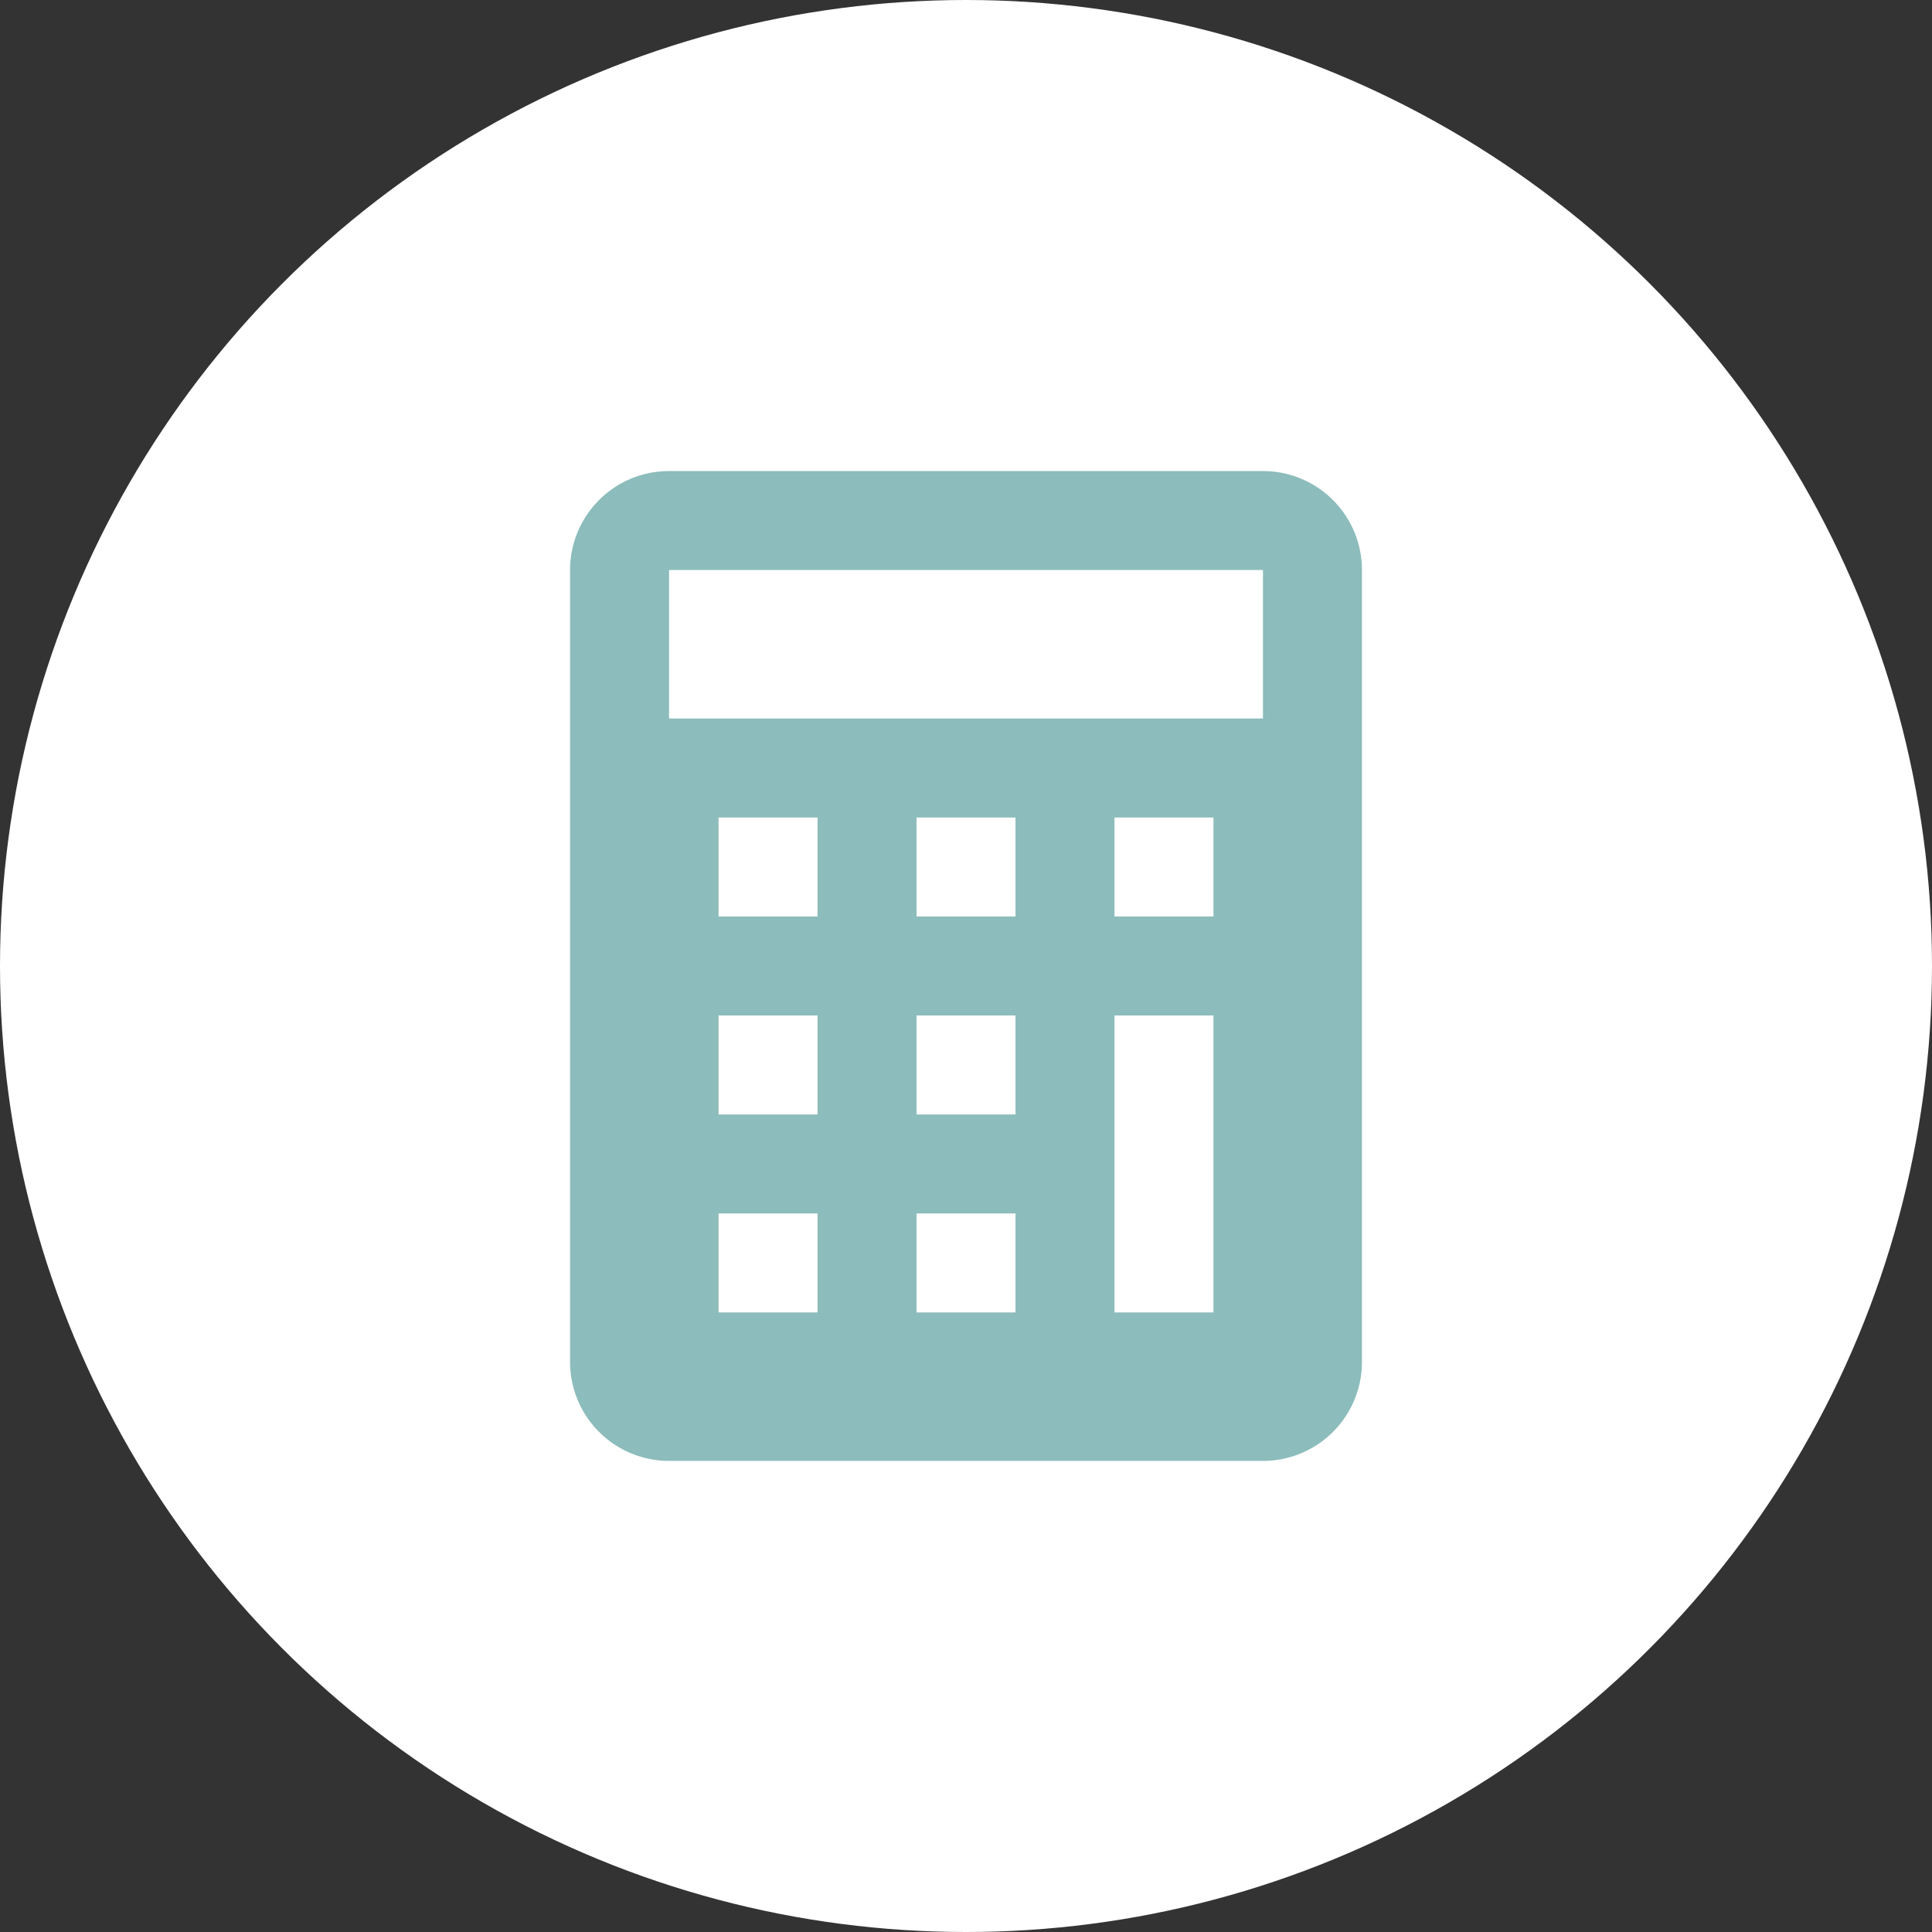
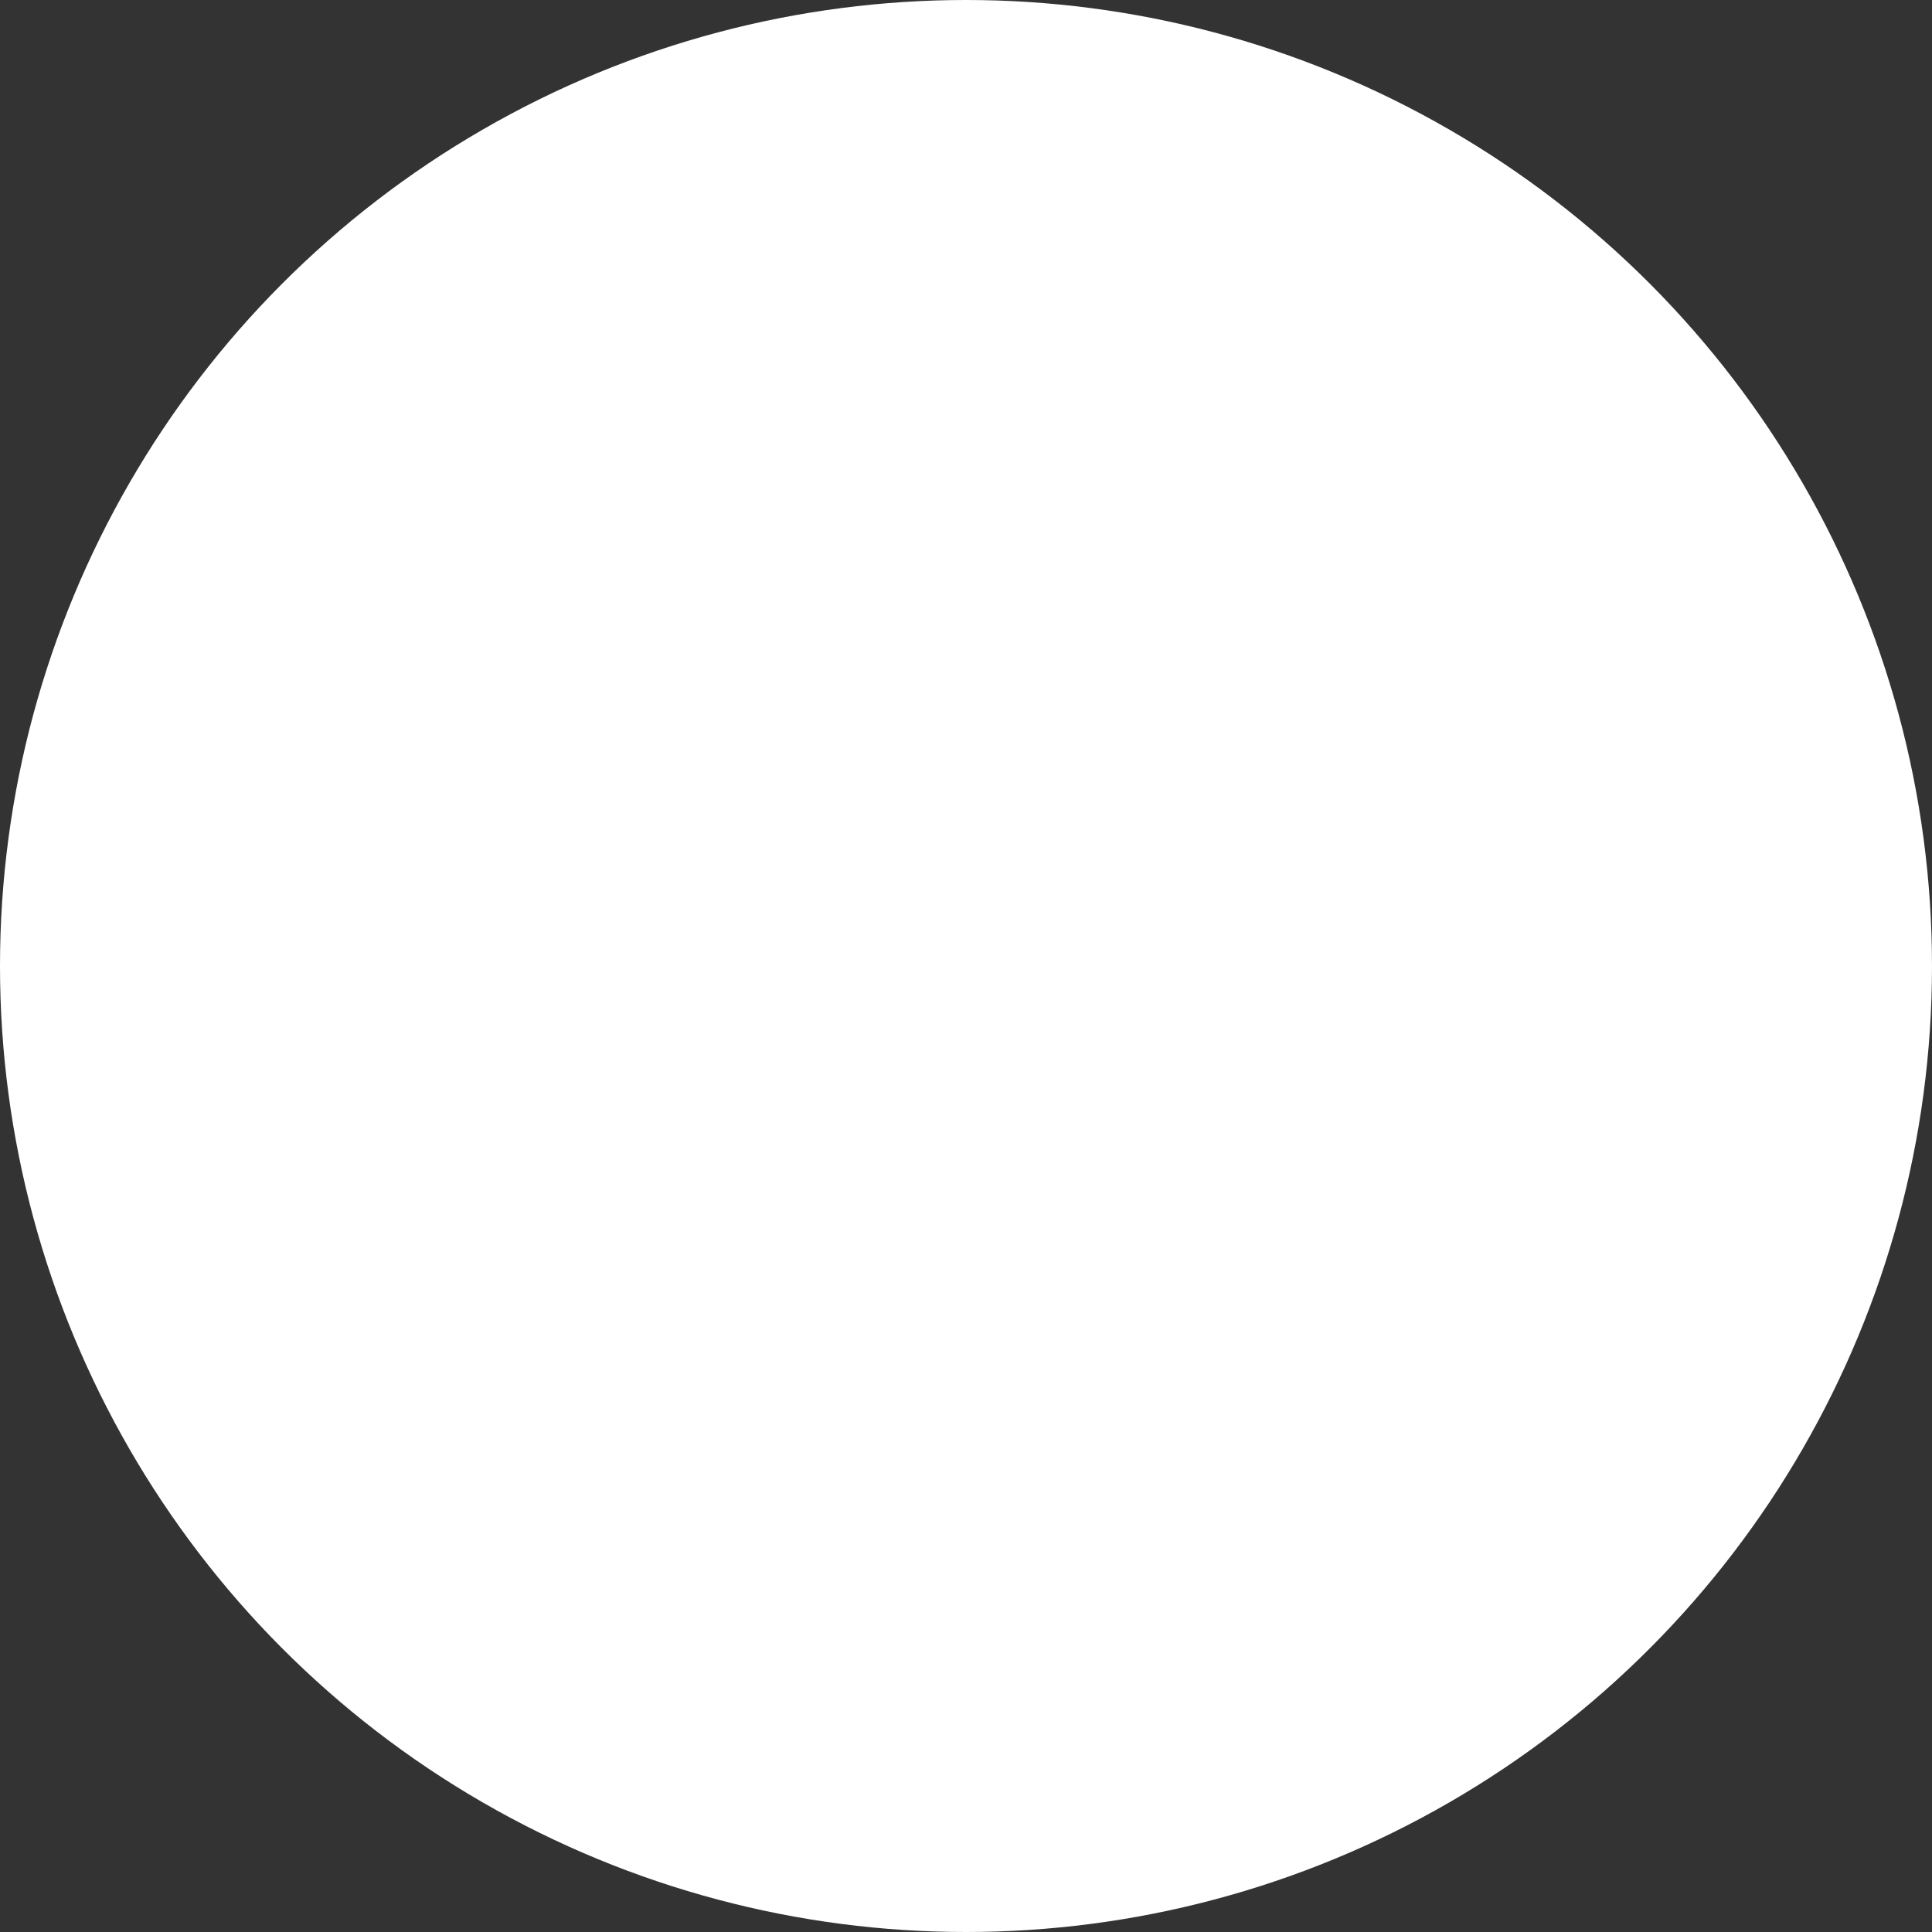
<svg xmlns="http://www.w3.org/2000/svg" width="108" height="108" viewBox="0 0 108 108">
  <rect x="0" y="0" width="108" height="108" fill="#333333" stroke="none" />
  <g id="Group_43" data-name="Group 43" transform="translate(13706 2288)">
    <circle id="Ellipse_40" data-name="Ellipse 40" cx="54" cy="54" r="54" transform="translate(-13706 -2288)" fill="#fff" />
-     <path id="bxs_calculator" d="M9.533,57.334h33.2A5.534,5.534,0,0,0,48.267,51.8V7.533A5.533,5.533,0,0,0,42.734,2H9.533A5.533,5.533,0,0,0,4,7.533V51.8a5.533,5.533,0,0,0,5.533,5.533Zm8.3-8.3H12.3V43.5h5.533Zm0-11.067H12.3V32.434h5.533Zm0-11.067H12.3V21.367h5.533ZM28.9,49.034H23.367V43.5H28.9Zm0-11.067H23.367V32.434H28.9Zm0-11.067H23.367V21.367H28.9ZM39.967,49.034H34.434v-16.6h5.533Zm0-22.134H34.434V21.367h5.533ZM9.533,7.533h33.2v8.3H9.533Z" transform="translate(-13678.133 -2263.668)" fill="#8cbcbb" />
  </g>
</svg>